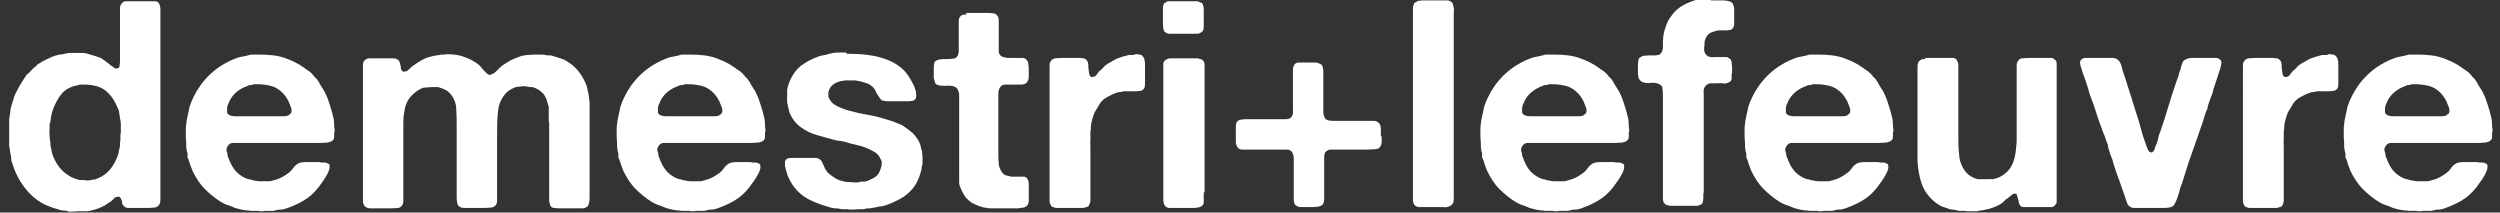
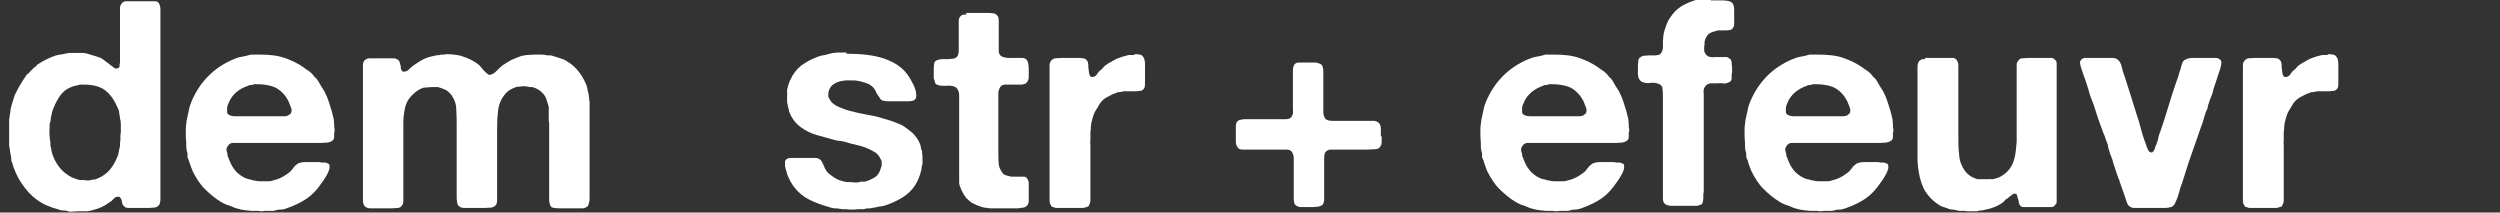
<svg xmlns="http://www.w3.org/2000/svg" id="Calque_1" viewBox="0 0 600 51">
  <rect x="0" y="0" width="600" height="51" fill="#333333" stroke="none" />
  <defs>
    <style>      .st0 {        fill: #fff;      }    </style>
  </defs>
  <path class="st0" d="M38.5,45.9v1.9c0,.6-.1,1.1-.4,1.5-.2.2-.5.4-.9.5-.4,0-.8.1-1.3.1h-3.8c-.5,0-.9,0-1.3,0-.4,0-.7-.1-.9-.3-.3-.2-.5-.5-.6-.9,0-.4-.1-.7-.3-1.1,0,0-.2-.2-.2-.2,0,0-.2-.2-.2-.2-.5,0-.9.1-1.1.3-.2.2-.5.5-.7.7-.3.2-.6.4-.9.6-.3.2-.6.4-.9.6-.2,0-.4.2-.6.3-.2,0-.4.2-.7.3-.7.2-1.4.4-2.1.6-.2,0-.4.1-.6.1s-.4,0-.6,0c-.2,0-.4,0-.6,0-.2,0-.4,0-.6,0h-.6c-.3,0-.7.1-1.3.1-.6,0-1,0-1.2-.2-.3,0-.6-.1-.9-.1-.3,0-.5,0-.8-.1-.6-.2-1.1-.4-1.6-.5-.5-.2-1.1-.4-1.6-.6-1.6-.7-3.1-1.8-4.4-3.2-1.3-1.5-2.3-3-3-4.6-.2-.5-.4-1-.6-1.5-.1-.5-.3-1-.5-1.5,0-.2,0-.4,0-.5s0-.4-.1-.6c0-.4-.2-.8-.2-1.2,0-.4-.2-.9-.2-1.4,0-.1,0-.3,0-.5,0-.2,0-.3,0-.5v-.7c0-.2,0-.4,0-.7,0-.2,0-.5,0-.8s0-.5,0-.7c0-.2,0-.5,0-.7v-.7c0-.2,0-.5,0-.7,0-.2,0-.4.1-.7,0-.5.2-1,.2-1.5,0-.5.2-.9.3-1.4.2-.6.3-1.1.5-1.6.1-.5.3-1,.6-1.5.7-1.4,1.5-2.7,2.4-4,0-.1.2-.3.4-.4.2-.1.3-.2.4-.4.2-.2.4-.4.6-.6s.4-.4.6-.6c.2,0,.3-.2.5-.4.1-.2.3-.3.5-.4,1.2-.8,2.5-1.4,4.1-2,.3,0,.7-.2,1-.2.3,0,.7-.1,1.1-.2.3,0,.7-.2,1.3-.2.5,0,1,0,1.5,0s1,0,1.5,0c.5,0,.9.1,1.2.2.7.2,1.4.4,2,.6.7.2,1.3.4,1.8.8.3.2.6.5.9.7.3.2.6.4.9.7.2.1.5.3.8.6.3.2.7.2,1,0,.2,0,.3-.3.3-.5s0-.5.1-.7v-.7c0-.1,0-.3,0-.5V4.1c0-.5,0-1.1,0-1.7,0-.6,0-1.1.3-1.4.2-.4.5-.6,1-.7,0,0,.2,0,.3,0,0,0,.2,0,.3,0h5c.6,0,1.1,0,1.5,0,.5,0,.8.2,1,.6.2.4.3.8.3,1.4v43.7ZM29,32.3c0-.2,0-.4,0-.6,0-.2,0-.4,0-.6,0-.5,0-.9,0-1.4,0-.5-.1-.9-.2-1.3,0-.5-.2-1-.2-1.4,0-.4-.2-.8-.4-1.2-.7-1.7-1.6-3-2.8-4-1.2-1-3-1.5-5.3-1.5s-.7,0-1.1.1c-.4,0-.7.2-1,.2-.3,0-.6.2-.9.3-1.3.5-2.2,1.3-2.9,2.4-.7,1.1-1.3,2.3-1.7,3.6-.1.5-.2.9-.3,1.4,0,.5-.1,1-.3,1.5v1c0,.4-.1,1,0,1.7,0,.7.1,1.2.2,1.6,0,.1,0,.3,0,.4,0,.1,0,.2,0,.3,0,.4.2.7.2,1,0,.3.2.7.2,1,.8,2.4,2.1,4.2,4.1,5.4.6.4,1.4.7,2.5,1,.2,0,.5,0,.8,0,.1,0,.4,0,.7.1.3,0,.5,0,.7,0,.4,0,.7-.2,1.1-.2.4,0,.7-.1,1.1-.3,1.2-.5,2.1-1.2,2.8-2,.7-.8,1.3-1.8,1.8-3,.2-.4.3-.8.4-1.3,0-.4.2-.9.3-1.4,0-.2,0-.5,0-.7,0-.2,0-.4.1-.7,0-.1,0-.3,0-.5v-1.3Z" />
  <path class="st0" d="M80.2,31.6c0,.4,0,.8,0,1.3,0,.5-.3.8-.5.9-.2.2-.6.3-1,.4-.4,0-.9.1-1.5.1-.5,0-1.1,0-1.6,0-.5,0-1,0-1.4,0h-18c-.3,0-.6,0-.8.1-.4.2-.6.4-.7.6,0,0-.2.3-.3.5,0,.3-.1.5,0,.7,0,.3.2.5.2.8,0,.3,0,.5.2.8.4,1.1.8,2,1.4,2.8.5.7,1.3,1.4,2.2,1.9.4.2.8.4,1.2.5.4,0,.8.2,1.2.3.4,0,.9.2,1.5.2.7,0,1.2,0,1.7,0h.6c.5,0,.9-.2,1.3-.3.4-.1.8-.2,1.2-.4.5-.2,1-.5,1.6-.9.6-.4,1-.7,1.3-1.1.2-.3.5-.6.7-.9.3-.3.6-.5.9-.7.5-.2,1.1-.3,1.8-.3.7,0,1.4,0,2,0s.6,0,.9,0c.3,0,.6,0,.8.1h.7c.5,0,.8.2,1,.3.2,0,.3.3.3.6,0,.3,0,.6-.1.8-.2.7-.5,1.2-.8,1.7-.3.5-.6,1-1,1.5-1,1.5-2.2,2.8-3.5,3.7-1.3.9-2.9,1.7-4.9,2.4-.5.2-1,.3-1.5.3-.5,0-1,.1-1.6.3-.2,0-.4,0-.6,0s-.4,0-.6,0h-.8c-.2,0-.5.1-.8.1-.3,0-.6,0-.8-.1-.4,0-.7,0-1,0-.3,0-.6,0-.9,0-.2,0-.5-.1-.8-.1s-.5,0-.8-.1c-.5,0-1-.2-1.5-.3-.5-.1-1-.3-1.4-.5-.5-.2-1-.4-1.4-.5-.4-.2-.9-.4-1.2-.6-1.5-.9-2.8-2-4-3.2-1.2-1.2-2.1-2.7-2.9-4.3-.2-.5-.4-1-.6-1.6s-.3-1.1-.6-1.6c0-.2,0-.4,0-.5s0-.3,0-.5c-.2-.6-.3-1.2-.3-1.8,0-.7,0-1.3-.1-2,0-.2,0-.5,0-.8,0-.3,0-.5,0-.8v-.8l.2-1.7c.2-.8.3-1.6.5-2.3.1-.7.3-1.4.6-2.1,2-4.8,5.4-8.3,10.2-10.3.7-.3,1.3-.5,2-.6.7-.1,1.4-.3,2.1-.5.4,0,.7,0,1,0s.7,0,1,0c2.4,0,4.4.2,6.1.8,1.7.6,3.2,1.3,4.6,2.3.4.3.8.6,1.3.9.4.3.8.7,1.1,1.1.1.2.3.4.6.6.4.5.7,1,1,1.6.3.5.7,1.1,1,1.6.2.4.4.9.6,1.3.2.4.3.9.5,1.4.2.6.4,1.2.6,1.9s.3,1.3.5,2c0,.4.1.8.1,1.2,0,.4,0,.9.1,1.2v.8ZM69.7,27.4c.3-.5.4-1,.1-1.7-.3-.7-.5-1.2-.6-1.5-.7-1.3-1.5-2.2-2.6-2.9-1.1-.7-2.6-1-4.5-1.1-.1,0-.3.1-.5,0-.2,0-.3,0-.5,0-.2,0-.5.2-.8.2-.3,0-.5,0-.8.2-2.1.7-3.6,1.9-4.5,3.8,0,.2-.2.4-.3.7-.1.3-.2.6-.2.9,0,.3,0,.6,0,.9,0,.3.2.5.5.7.4.2.9.3,1.5.3h9.6c.7,0,1.3,0,2.1,0,.7,0,1.2-.2,1.4-.6Z" />
  <path class="st0" d="M106.7,13c1.7,0,3.2.1,4.5.6,1.3.4,2.4,1,3.4,1.7.4.3.7.6,1,1,.3.4.6.7,1,1.1,0,0,.2.2.5.4.2.2.4.2.7.1.5-.1,1-.5,1.5-1,.5-.5.9-.9,1.3-1.2.7-.5,1.4-.9,2.1-1.3.7-.3,1.6-.7,2.5-1,.4,0,.8-.2,1.4-.2.5,0,1.1-.1,1.7-.1.6,0,1.1,0,1.7,0,.5,0,1,.1,1.4.2.2,0,.4,0,.6,0s.4,0,.6.1c.7.2,1.3.4,1.9.6.6.2,1.2.4,1.7.8,2,1.2,3.4,3,4.4,5.3.2.4.3.9.4,1.3,0,.4.2.9.3,1.3,0,.3,0,.6.1.9,0,.3,0,.6.1.8v.7c0,.3,0,.6,0,1,0,.4,0,.7,0,1v17.7c0,.4,0,.8,0,1.3,0,.5,0,1,0,1.4,0,.4,0,.9-.2,1.3,0,.4-.2.7-.4.8-.3.2-.6.4-1.1.4-.4,0-.9,0-1.4,0h-3.7c-.7,0-1.2,0-1.7-.1-.5,0-.9-.3-1-.8-.1-.3-.2-.7-.2-1.1v-17.4c0-.2,0-.5,0-.8,0-.3,0-.5-.1-.8v-1.4c0-.3,0-.6,0-.8,0-.2,0-.4,0-.6s0-.4,0-.6c-.2-.7-.4-1.3-.6-1.9-.2-.5-.5-1-.9-1.4-.7-.7-1.4-1.1-2.4-1.4-.2,0-.3,0-.5,0-.1,0-.3,0-.5-.1-.2,0-.4,0-.7-.1-.3,0-.5,0-.7,0-.3,0-.6.1-.8.1s-.6,0-.8.1c-1.4.5-2.3,1.2-2.9,2.1-.8,1.1-1.3,2.4-1.4,4-.2,1.6-.2,3.4-.2,5.3v15.8c0,.5-.1.8-.3,1.1-.2.3-.6.5-1,.6-.4,0-.9.1-1.5.1h-3.8c-.4,0-.8,0-1.2,0-.4,0-.7,0-1-.2-.5-.2-.7-.6-.8-1.1s-.1-1.1-.1-1.7v-16.9c0-1.3,0-2.6-.1-3.8,0-1.2-.4-2.2-.9-3-.4-.7-.9-1.1-1.4-1.5-.6-.3-1.3-.6-2.1-.8-.2,0-.4,0-.6,0-.2,0-.4,0-.6,0-.5,0-1,0-1.5.1,0,0-.2,0-.3,0,0,0-.2,0-.3,0-.7.2-1.5.6-2.2,1.2-.7.6-1.3,1.2-1.7,1.9-.4.7-.7,1.5-.8,2.4-.2.9-.3,1.9-.3,3,0,1.1,0,2.2,0,3.5v15c0,.4,0,.8-.2,1.1-.2.4-.5.7-1,.8-.5,0-1.1.1-1.7.1h-3.6c-.5,0-.9,0-1.4,0-.4,0-.8-.1-1.1-.3-.4-.2-.6-.7-.7-1.3,0-.6,0-1.3,0-2v-29.4c0-.5,0-1,0-1.4,0-.4.1-.7.3-1,.2-.3.6-.5,1.1-.6h.4c.2,0,.5,0,.7,0h3.6c.4,0,.7,0,1.1,0,.3,0,.7,0,.9.2.4.1.6.4.7.7.1.3.2.7.3,1.1,0,.1,0,.3,0,.4,0,.1,0,.2.1.3,0,.1.1.2.2.3,0,0,.2.2.2.2.6,0,1-.1,1.4-.5.4-.4.7-.7,1-.9.7-.5,1.3-.9,2-1.3.7-.4,1.4-.7,2.2-.9.4-.1.8-.2,1.3-.3.4,0,.9-.1,1.3-.2.1,0,.3,0,.6,0,.3,0,.5,0,.6,0Z" />
-   <path class="st0" d="M183.6,31.6c0,.4,0,.8,0,1.3,0,.5-.3.8-.5.9-.2.2-.6.3-1,.4-.4,0-.9.1-1.5.1-.5,0-1.1,0-1.6,0-.5,0-1,0-1.4,0h-18c-.3,0-.6,0-.8.1-.4.2-.6.4-.7.6,0,0-.2.3-.3.5,0,.3-.1.5,0,.7,0,.3.2.5.2.8,0,.3,0,.5.2.8.4,1.1.8,2,1.4,2.8.5.7,1.3,1.4,2.2,1.9.4.2.8.4,1.2.5.4,0,.8.2,1.2.3.4,0,.9.2,1.5.2.7,0,1.2,0,1.7,0h.6c.5,0,.9-.2,1.3-.3.4-.1.8-.2,1.2-.4.5-.2,1-.5,1.6-.9.6-.4,1-.7,1.3-1.1.2-.3.5-.6.7-.9.3-.3.6-.5.9-.7.5-.2,1.1-.3,1.8-.3.7,0,1.4,0,2,0s.6,0,.9,0c.3,0,.6,0,.8.1h.7c.5,0,.8.2,1,.3.2,0,.3.3.3.6,0,.3,0,.6-.1.8-.2.7-.5,1.2-.8,1.7-.3.5-.6,1-1,1.5-1,1.5-2.2,2.8-3.5,3.7-1.3.9-2.9,1.7-4.9,2.4-.5.2-1,.3-1.5.3-.5,0-1,.1-1.6.3-.2,0-.4,0-.6,0s-.4,0-.6,0h-.8c-.2,0-.5.1-.8.1-.3,0-.6,0-.8-.1-.4,0-.7,0-1,0-.3,0-.6,0-.9,0-.2,0-.5-.1-.8-.1s-.5,0-.8-.1c-.5,0-1-.2-1.5-.3-.5-.1-1-.3-1.4-.5-.5-.2-1-.4-1.4-.5-.4-.2-.9-.4-1.2-.6-1.5-.9-2.8-2-4-3.2-1.2-1.2-2.1-2.7-2.9-4.3-.2-.5-.4-1-.6-1.6s-.3-1.1-.6-1.6c0-.2,0-.4,0-.5s0-.3,0-.5c-.2-.6-.3-1.2-.3-1.8,0-.7,0-1.3-.1-2,0-.2,0-.5,0-.8,0-.3,0-.5,0-.8v-.8l.2-1.7c.2-.8.3-1.6.5-2.3.1-.7.3-1.4.6-2.1,2-4.8,5.4-8.3,10.2-10.3.7-.3,1.3-.5,2-.6.7-.1,1.4-.3,2.1-.5.4,0,.7,0,1,0s.7,0,1,0c2.4,0,4.4.2,6.1.8,1.7.6,3.2,1.3,4.6,2.3.4.3.8.6,1.3.9.4.3.8.7,1.1,1.1.1.2.3.4.6.6.4.5.7,1,1,1.6.3.5.7,1.1,1,1.6.2.4.4.9.6,1.3.2.4.3.9.5,1.4.2.6.4,1.2.6,1.9s.3,1.3.5,2c0,.4.1.8.1,1.2,0,.4,0,.9.1,1.2v.8ZM173.1,27.4c.3-.5.4-1,.1-1.7-.3-.7-.5-1.2-.6-1.5-.7-1.3-1.5-2.2-2.6-2.9-1.1-.7-2.6-1-4.5-1.1-.1,0-.3.1-.5,0-.2,0-.3,0-.5,0-.2,0-.5.2-.8.2-.3,0-.5,0-.8.2-2.1.7-3.6,1.9-4.5,3.8,0,.2-.2.4-.3.7-.1.3-.2.6-.2.9,0,.3,0,.6,0,.9,0,.3.2.5.5.7.4.2.9.3,1.5.3h9.6c.7,0,1.3,0,2.1,0,.7,0,1.2-.2,1.4-.6Z" />
  <path class="st0" d="M203.2,12.9c3.5,0,6.5.3,9.1,1.2,2.6.9,4.6,2.3,5.9,4.4.3.5.6,1,.9,1.6.3.5.5,1.1.7,1.8,0,.3.1.6.1.9s0,.6-.1.8c-.2.3-.4.5-.8.6-.2,0-.5.1-.8.1h-4.1c-.3,0-.7,0-1,0-.3,0-.6,0-.9-.1-.5,0-.8-.3-1-.6-.2-.3-.4-.6-.6-.9-.2-.3-.4-.6-.5-1-.2-.3-.4-.6-.7-.9-.5-.4-.9-.7-1.4-.8-.4-.2-1-.3-1.6-.5-.3,0-.8-.2-1.4-.2-.6,0-1.1,0-1.4,0h-.5c-.2,0-.5,0-.7.1-.2,0-.4,0-.7.1-.8.2-1.4.5-1.9.9-.5.4-.8,1-1,1.8,0,.3,0,.6,0,.9,0,.3.2.5.3.7.3.6.7,1,1.2,1.3.4.3,1,.6,1.6.8.9.4,1.9.7,2.9.9,1,.3,2.1.5,3.2.7,1.1.2,2.2.4,3.2.7,1,.3,2,.6,3,.9.4.2.8.3,1.2.5.4.1.8.3,1.2.5.9.6,1.7,1.2,2.4,1.8.7.7,1.3,1.5,1.7,2.4.1.3.3.7.3,1,0,.3.2.7.3,1,0,.3,0,.7.1,1.3,0,.6,0,1,0,1.4v.3c0,.3-.2.5-.2.8,0,.3,0,.5-.1.7-.3,1.4-.8,2.6-1.5,3.7-.7,1.1-1.7,2-2.7,2.7-1.1.7-2.3,1.3-3.6,1.8-.5.2-1.1.4-1.6.5-.6,0-1.2.2-1.7.3-.4,0-.9.2-1.3.2-.4,0-.9,0-1.3.2h-1.3c-.3,0-.8.1-1.4.1s-1.2,0-1.4-.1c-.1,0-.3,0-.5,0-.2,0-.3,0-.5,0-.6,0-1.1-.2-1.7-.2-.6,0-1.1-.1-1.6-.3-1.8-.5-3.4-1.1-4.8-1.8-1.4-.7-2.6-1.7-3.6-3-.7-.9-1.2-1.9-1.7-3.1,0-.3-.2-.7-.3-1.1,0-.2-.2-.6-.2-1,0-.4,0-.8,0-1,.1-.3.4-.6.7-.7.2,0,.5-.1.8-.1h5.4c.4,0,.7,0,1,.1.5.2.8.5,1,.9.2.4.4.9.6,1.3,0,.2.3.5.5.9.3.4.5.6.7.7.6.5,1.1.8,1.6,1.1.5.3,1.2.5,2,.7.2,0,.5.1.7.1.2,0,.5,0,.7,0,.4,0,.8.1,1.2.1.4,0,.8,0,1.2-.2.2,0,.5,0,.7,0s.4,0,.7-.1c.7-.2,1.2-.5,1.8-.8.5-.3,1-.7,1.3-1.3.2-.4.4-1,.6-1.7,0-.3,0-.6,0-.9,0-.3-.2-.5-.3-.7-.3-.7-.7-1.1-1.2-1.5-.5-.3-1.1-.6-1.7-.9-.9-.4-1.8-.7-2.8-.9-1-.2-2-.5-2.9-.8-.4,0-.8-.2-1.2-.2-.4,0-.8-.1-1.2-.2-1.5-.4-2.9-.8-4.3-1.2-1.4-.4-2.6-1-3.7-1.8-1.3-.9-2.3-2.2-2.9-3.8,0-.3-.2-.8-.3-1.3,0-.3-.2-.7-.2-1.2,0-.5,0-.9,0-1.3,0-.2.1-.4,0-.6,0-.2,0-.4,0-.6,0-.5.2-1,.3-1.4.1-.4.3-.9.5-1.3.6-1.3,1.4-2.4,2.5-3.3,1.1-.8,2.3-1.5,3.6-2,.5-.2,1-.4,1.6-.5.6-.1,1.1-.2,1.7-.4.3,0,.6-.2.8-.2.3,0,.6,0,.8-.1.4,0,.8,0,1.2,0s.8,0,1.2,0Z" />
  <path class="st0" d="M231.8,3.1h4.7c.7,0,1.3,0,1.9.1.5,0,.9.4,1.2.9,0,.2.1.5.1.8v4.1c0,.2,0,.5,0,.8,0,.3,0,.6,0,.8v.8c0,.4,0,.7,0,1,0,.3.2.6.3.8.3.4.9.6,1.8.7.9,0,1.7,0,2.5,0h.8c.3,0,.5,0,.8.1.5.2.8.7.9,1.3s.1,1.3.1,2,0,.7,0,1c0,.3,0,.6-.1.8-.2.7-.7,1.1-1.5,1.2-.7,0-1.6,0-2.5,0s-.4,0-.6,0c-.2,0-.4,0-.5,0-.2,0-.3,0-.5,0-.1,0-.3,0-.4.1-.4,0-.6.3-.8.6-.2.3-.3.7-.4,1.1,0,.2,0,.5,0,.8,0,.3,0,.5,0,.8v12.5c0,1.2,0,2.2.1,3,0,.9.4,1.6.9,2.3.2.3.5.5.9.6.4.1.8.2,1.2.3.1,0,.3,0,.5,0,.2,0,.3,0,.4,0h.8c.5,0,1,0,1.3,0,.4,0,.7.2.9.6.2.3.3.6.3,1.1v1.4c0,1,0,1.9,0,2.7,0,.8-.4,1.4-1.2,1.6-.2,0-.4.1-.6.1-.2,0-.4,0-.6.1h-.7c0,0-.2,0-.4,0-.2,0-.3,0-.5,0-.2,0-.5,0-.7,0-.3,0-.5,0-.7,0s-.5,0-.7,0c-.2,0-.4,0-.6,0h-.8c-.2,0-.5,0-.8,0s-.5,0-.8,0c-.3,0-.6,0-.9-.1s-.6,0-.8-.1c-.5-.1-1-.3-1.5-.5-.5-.2-.9-.4-1.3-.6-.1,0-.3-.2-.4-.3-.1-.1-.3-.2-.5-.4,0,0-.2-.2-.3-.3s-.3-.2-.3-.3c-.7-.9-1.1-1.9-1.5-2.9,0-.2-.1-.4-.1-.5,0-.2,0-.4,0-.6,0,0,0-.2,0-.3s0-.3,0-.3v-.7c0-.2,0-.4,0-.6,0-.2,0-.5,0-.7v-16.8c0-.3,0-.7,0-1,0-.3,0-.6-.1-.9-.2-.7-.5-1.1-1-1.3-.5-.2-1.2-.3-2-.2-.8,0-1.5,0-2-.2-.4-.1-.6-.3-.7-.6,0-.3-.2-.6-.3-1v-1.5c0-.8,0-1.5.1-2,0-.5.5-.9,1.2-1,.2,0,.4-.1.6-.1.2,0,.4,0,.6,0,.7,0,1.4,0,2-.1.6,0,1-.3,1.3-.8.1-.3.2-.7.2-1.1,0-.4,0-.8,0-1.3v-5.5c0-.4,0-.8.1-1,.2-.5.6-.8,1-.9,0,0,.2,0,.4,0,.2,0,.3,0,.4,0Z" />
  <path class="st0" d="M272.1,13c.5,0,1,0,1.4.1.4,0,.7.3.9.6.3.4.4,1,.4,1.9v2.4c0,.5,0,1.1,0,1.7,0,.7,0,1.2-.2,1.5-.2.3-.5.5-.8.6-.3,0-.7.1-1.2.1s-.9,0-1.4,0c-.5,0-.9,0-1.4,0-.3,0-.7.2-1,.2-.3,0-.6,0-.9.2-.7.2-1.5.6-2.2,1-.7.4-1.3.9-1.7,1.5-.2.4-.5.8-.7,1.2-.3.4-.5.8-.7,1.2-.1.4-.3.8-.4,1.2-.1.4-.2.8-.3,1.2,0,.3-.1.7-.1,1s0,.7-.1,1c0,.2,0,.4,0,.5,0,.2,0,.3,0,.5v1.1c0,.3-.1.7,0,1.1,0,.4,0,.8,0,1.2v10.4c0,.6,0,1.2,0,1.7,0,.5-.2.9-.4,1.3,0,.1-.2.2-.5.3-.2,0-.4.1-.7.2h-.3c-.2,0-.5,0-.8,0h-3.8c-.3,0-.6,0-.9,0h-.9c-.2,0-.5-.2-.7-.2-.2,0-.4-.2-.5-.5-.2-.2-.3-.6-.3-1,0-.4,0-.9,0-1.4V15.8c0-.4,0-.8.3-1.1.2-.4.6-.6,1-.7.5,0,1-.1,1.7-.1h3.6c.6,0,1,0,1.5.1.4,0,.7.3,1,.7.1.2.2.6.2,1,0,.4,0,.8.1,1.2,0,.4.1.8.2,1.1.1.3.3.5.7.5,0,0,.2-.1.3-.1s.2,0,.3-.1c.3-.2.5-.5.7-.8.2-.3.5-.6.8-.8.2-.1.3-.3.5-.5.1-.2.3-.3.5-.5.4-.3.8-.6,1.3-.8.4-.3.9-.5,1.4-.8.5-.2.9-.3,1.4-.5.5-.1,1-.3,1.5-.4.1,0,.4,0,.8,0,.4,0,.6,0,.7-.1Z" />
-   <path class="st0" d="M288.4.6c.3.4.5.9.5,1.7v4.1c0,.7-.2,1.1-.5,1.3-.3.2-.6.4-1.1.4-.4,0-.9,0-1.4,0h-3.9c-.5,0-1,0-1.4,0-.4,0-.7-.2-1-.4-.2-.1-.3-.4-.4-.8,0-.4-.1-.8-.1-1.3,0-.5,0-1,0-1.5,0-.5,0-1,0-1.3s0-.7,0-1c0-.3.1-.6.2-.8,0-.2.2-.3.4-.4.2,0,.3-.2.5-.3,0,0,.2,0,.3,0,.1,0,.3,0,.3,0h5.1c.5,0,.9,0,1.3,0,.4,0,.7.2,1,.4ZM288.9,46.1c0,.9,0,1.7,0,2.4,0,.7-.5,1.1-1.3,1.3-.3,0-.6.1-.9.1-.3,0-.7,0-1,0h-3.9c-.4,0-.8,0-1.2,0-.4,0-.7-.2-.9-.4-.3-.3-.4-.7-.5-1.2,0-.5,0-1,0-1.6V15.7c0-.5,0-.8.3-1.1.3-.3.7-.5,1.2-.6,0,0,.2,0,.4,0,.2,0,.3,0,.4,0h3.5c.3,0,.6,0,.9,0s.6,0,.9,0h.6c.3,0,.5.2.8.2.2,0,.4.2.6.4.2.2.3.6.3,1,0,.4,0,.9,0,1.3v29.3Z" />
  <path class="st0" d="M331.6,32.5c0,.4,0,.9,0,1.3,0,.5,0,.8-.2,1.1-.2.6-.7.9-1.3.9-.6,0-1.3.1-2.1.1h-6.9c-.7,0-1.2,0-1.8,0-.5,0-.9.3-1.2.6-.2.3-.3.8-.3,1.4v9.8c0,.6-.1,1-.3,1.3-.1.2-.3.3-.5.4-.2,0-.4.2-.7.2-.4,0-.7.1-1.1.1-.4,0-.7,0-1.1,0-.7,0-1.3,0-1.9,0-.6,0-1.1-.3-1.4-.6-.2-.3-.3-.8-.3-1.4v-8.1c0-.6,0-1.2,0-1.7s-.2-1-.4-1.4c-.3-.4-.7-.6-1.3-.6h-8.9c-.6,0-1.1,0-1.7,0-.6,0-1-.2-1.2-.6-.2-.3-.4-.7-.4-1.2,0-.5,0-1,0-1.5,0-.8,0-1.6,0-2.3,0-.8.3-1.3.9-1.5.4-.1.8-.2,1.4-.2h7.6c.8,0,1.5,0,2.2,0,.7,0,1.2-.3,1.4-.8.2-.4.3-.8.2-1.4,0-.6,0-1.1,0-1.6v-6c0-.5,0-1,0-1.6,0-.6,0-1,.2-1.4.1-.4.5-.7,1-.8.1,0,.3,0,.6,0,.4,0,.9,0,1.4,0,.5,0,1.1,0,1.6,0,.5,0,1,0,1.4.2.4.1.7.3.8.5.2.4.3.9.3,1.4v8.1c0,.7,0,1.2,0,1.8,0,.5.2,1,.4,1.4.3.4.9.6,1.7.6h8.3c.5,0,1,0,1.6,0s.9.2,1.2.4c.4.3.6.8.6,1.5v2Z" />
-   <path class="st0" d="M341,.1h5.1c.5,0,.9,0,1.3,0,.4,0,.7.2,1,.4.3.3.4.8.5,1.3s0,1.1,0,1.6v42c0,.6,0,1.2,0,1.9,0,.7,0,1.3-.3,1.6-.2.4-.7.6-1.3.8-.3,0-.6.1-.9,0-.3,0-.7,0-1,0h-3.4c-.5,0-1,0-1.4,0-.4,0-.8-.2-1-.4-.3-.2-.4-.6-.5-1.1,0-.5,0-1,0-1.5V4.9c0-.6,0-1.3,0-2.2,0-.8,0-1.4.3-1.8,0-.2.2-.3.4-.4.2,0,.3-.2.5-.3,0,0,.2,0,.3,0,.1,0,.3,0,.3,0Z" />
  <path class="st0" d="M390.9,31.6c0,.4,0,.8,0,1.3,0,.5-.3.8-.5.9-.2.2-.6.3-1,.4-.4,0-.9.1-1.5.1-.5,0-1.1,0-1.6,0-.5,0-1,0-1.4,0h-18c-.3,0-.6,0-.8.1-.4.2-.6.4-.7.6,0,0-.2.3-.3.5,0,.3-.1.5,0,.7,0,.3.2.5.2.8,0,.3,0,.5.2.8.4,1.1.8,2,1.4,2.8.5.7,1.3,1.4,2.2,1.9.4.2.8.4,1.2.5.4,0,.8.2,1.2.3.4,0,.9.2,1.5.2.7,0,1.2,0,1.7,0h.6c.5,0,.9-.2,1.3-.3.4-.1.8-.2,1.2-.4.5-.2,1-.5,1.6-.9.6-.4,1-.7,1.3-1.1.2-.3.5-.6.7-.9.3-.3.6-.5.9-.7.5-.2,1.1-.3,1.8-.3.7,0,1.4,0,2,0s.6,0,.9,0c.3,0,.6,0,.8.1h.7c.5,0,.8.2,1,.3.2,0,.3.3.3.6,0,.3,0,.6-.1.8-.2.7-.5,1.2-.8,1.7-.3.5-.6,1-1,1.5-1,1.5-2.2,2.8-3.5,3.7-1.3.9-2.9,1.7-4.9,2.4-.5.2-1,.3-1.5.3-.5,0-1,.1-1.6.3-.2,0-.4,0-.6,0s-.4,0-.6,0h-.8c-.2,0-.5.1-.8.1-.3,0-.6,0-.8-.1-.4,0-.7,0-1,0-.3,0-.6,0-.9,0-.2,0-.5-.1-.8-.1s-.5,0-.8-.1c-.5,0-1-.2-1.5-.3-.5-.1-1-.3-1.4-.5-.5-.2-1-.4-1.4-.5-.4-.2-.9-.4-1.2-.6-1.5-.9-2.8-2-4-3.2-1.2-1.2-2.1-2.7-2.9-4.3-.2-.5-.4-1-.6-1.6-.1-.5-.3-1.1-.6-1.6,0-.2,0-.4,0-.5s0-.3,0-.5c-.2-.6-.3-1.2-.3-1.8,0-.7,0-1.3-.1-2,0-.2,0-.5,0-.8,0-.3,0-.5,0-.8v-.8l.2-1.7c.2-.8.3-1.6.5-2.3.1-.7.3-1.4.6-2.1,2-4.8,5.4-8.3,10.2-10.3.7-.3,1.3-.5,2-.6.7-.1,1.4-.3,2.1-.5.4,0,.7,0,1,0s.7,0,1,0c2.4,0,4.4.2,6.1.8,1.7.6,3.2,1.3,4.6,2.3.4.3.8.6,1.3.9.4.3.8.7,1.1,1.1.1.2.3.4.6.6.4.5.7,1,1,1.6.3.5.7,1.1,1,1.6.2.4.4.9.6,1.3.2.4.3.9.5,1.4.2.6.4,1.2.6,1.9s.3,1.3.5,2c0,.4.1.8.1,1.2,0,.4,0,.9.1,1.2v.8ZM380.5,27.4c.3-.5.4-1,.1-1.7-.3-.7-.5-1.2-.6-1.5-.7-1.3-1.5-2.2-2.6-2.9-1.1-.7-2.6-1-4.5-1.1-.1,0-.3.1-.5,0-.2,0-.3,0-.5,0-.2,0-.5.2-.8.2-.3,0-.5,0-.8.2-2,.7-3.6,1.9-4.5,3.8,0,.2-.2.4-.3.7-.1.3-.2.6-.2.9,0,.3,0,.6,0,.9,0,.3.2.5.5.7.4.2.9.3,1.5.3h9.6c.7,0,1.3,0,2.1,0,.7,0,1.2-.2,1.4-.6Z" />
  <path class="st0" d="M410.6.1h1.4c.5,0,1.1,0,1.6,0,.5,0,1,.1,1.4.2.4.1.7.3.8.5.3.4.4.9.4,1.6v1.9c0,.5,0,.9,0,1.4,0,.5-.1.8-.3,1-.2.3-.4.5-.7.5-.3,0-.6.1-.9.1s-.7,0-1,0c-.3,0-.7,0-1,0-.8.2-1.5.4-2,.7-.5.3-.8.8-1.1,1.6,0,.1-.1.3-.1.4,0,.1,0,.2,0,.4,0,.2,0,.5-.1.8,0,.4,0,.7,0,.9,0,.3.2.6.3.8.1.2.3.4.6.6.5.2,1,.3,1.7.2.7,0,1.3,0,1.8,0,.2,0,.4,0,.6,0,.2,0,.3,0,.5,0,.4.2.7.4.9.6,0,.1.2.4.2.7,0,.3,0,.6.1,1,0,.3,0,.7,0,1,0,.3,0,.6-.1.8,0,.2,0,.4,0,.5,0,.2,0,.3,0,.5,0,.6-.4.9-.8,1-.4.2-.8.3-1.3.2s-1,0-1.5,0h-.5c-.2,0-.3,0-.5,0h-.6c-.8.2-1.3.7-1.5,1.5,0,.3-.1.6,0,1,0,.4,0,.7,0,1.1v21.2c0,.3,0,.6,0,.9,0,.3,0,.6-.1.8v.8c0,.7-.1,1.3-.3,1.6,0,.1-.3.2-.5.3-.2,0-.5.2-.7.2h-.3c-.2,0-.5,0-.8,0-.3,0-.5,0-.8,0h-3.1c-.3,0-.7,0-1,0-.3,0-.6,0-.9-.1-.6-.1-.9-.4-1.1-.7-.1-.2-.2-.5-.2-.9,0-.4,0-.7,0-1.1v-23.2c0-.8,0-1.5-.1-2.1,0-.6-.4-1-1-1.2-.5-.2-1.1-.3-1.9-.2-.7.1-1.4,0-1.9-.2-.5-.2-.8-.6-1-1.2,0-.2-.1-.5-.1-.8,0-.3,0-.7,0-1,0-.8,0-1.5.1-2.1,0-.6.5-1,1.2-1.2.4,0,.8-.1,1.2-.1h1.2c.4,0,.8,0,1.1-.1.3,0,.6-.2.8-.5.3-.5.5-1.1.4-1.8,0-.7,0-1.4.1-2.1,0-.2,0-.4.1-.6,0-.2,0-.4.1-.6.2-.7.4-1.2.6-1.8.2-.5.4-1,.8-1.5.7-1.1,1.5-2,2.6-2.7,1.1-.7,2.3-1.2,3.6-1.6.4-.1.8-.2,1.2-.2s.8,0,1.3-.2c.1,0,.3,0,.6,0,.3,0,.5,0,.6,0Z" />
  <path class="st0" d="M454.3,31.6c0,.4,0,.8,0,1.3,0,.5-.3.8-.5.9-.2.2-.6.3-1,.4-.4,0-.9.1-1.5.1-.5,0-1.1,0-1.6,0-.5,0-1,0-1.4,0h-18c-.3,0-.6,0-.8.1-.4.2-.6.4-.7.6,0,0-.2.3-.3.5,0,.3-.1.5,0,.7,0,.3.2.5.2.8,0,.3,0,.5.2.8.4,1.1.8,2,1.4,2.8.5.7,1.3,1.4,2.2,1.9.4.2.8.4,1.2.5.4,0,.8.2,1.2.3.4,0,.9.2,1.5.2.7,0,1.2,0,1.7,0h.6c.5,0,.9-.2,1.3-.3.4-.1.8-.2,1.2-.4.5-.2,1-.5,1.6-.9.6-.4,1-.7,1.3-1.1.2-.3.5-.6.7-.9.3-.3.6-.5.9-.7.5-.2,1.1-.3,1.8-.3.7,0,1.4,0,2,0s.6,0,.9,0c.3,0,.6,0,.8.1h.7c.5,0,.8.2,1,.3.2,0,.3.3.3.6,0,.3,0,.6-.1.8-.2.7-.5,1.2-.8,1.7-.3.5-.6,1-1,1.5-1,1.5-2.2,2.8-3.5,3.7-1.3.9-2.9,1.7-4.9,2.4-.5.2-1,.3-1.5.3-.5,0-1,.1-1.6.3-.2,0-.4,0-.6,0s-.4,0-.6,0h-.8c-.2,0-.5.1-.8.1-.3,0-.6,0-.8-.1-.4,0-.7,0-1,0-.3,0-.6,0-.9,0-.2,0-.5-.1-.8-.1s-.5,0-.8-.1c-.5,0-1-.2-1.5-.3-.5-.1-1-.3-1.4-.5-.5-.2-1-.4-1.4-.5-.4-.2-.9-.4-1.2-.6-1.5-.9-2.8-2-4-3.2-1.2-1.2-2.1-2.7-2.9-4.3-.2-.5-.4-1-.6-1.6-.1-.5-.3-1.1-.6-1.6,0-.2,0-.4,0-.5s0-.3,0-.5c-.2-.6-.3-1.2-.3-1.8,0-.7,0-1.3-.1-2,0-.2,0-.5,0-.8,0-.3,0-.5,0-.8v-.8l.2-1.7c.2-.8.3-1.6.5-2.3.1-.7.3-1.4.6-2.1,2-4.8,5.4-8.3,10.2-10.3.7-.3,1.3-.5,2-.6.7-.1,1.4-.3,2.1-.5.4,0,.7,0,1,0s.7,0,1,0c2.4,0,4.4.2,6.1.8,1.7.6,3.2,1.3,4.6,2.3.4.3.8.6,1.3.9.4.3.8.7,1.1,1.1.1.2.3.4.6.6.4.5.7,1,1,1.6.3.5.7,1.1,1,1.6.2.4.4.9.6,1.3.2.4.3.9.5,1.4.2.6.4,1.2.6,1.9s.3,1.3.5,2c0,.4.1.8.1,1.2,0,.4,0,.9.1,1.2v.8ZM443.8,27.4c.3-.5.4-1,.1-1.7-.3-.7-.5-1.2-.6-1.5-.7-1.3-1.5-2.2-2.6-2.9-1.1-.7-2.6-1-4.5-1.1-.1,0-.3.1-.5,0-.2,0-.3,0-.5,0-.2,0-.5.2-.8.2-.3,0-.5,0-.8.2-2,.7-3.6,1.9-4.5,3.8,0,.2-.2.4-.3.7-.1.3-.2.6-.2.9,0,.3,0,.6,0,.9,0,.3.2.5.5.7.4.2.9.3,1.5.3h9.6c.7,0,1.3,0,2.1,0,.7,0,1.2-.2,1.4-.6Z" />
  <path class="st0" d="M462.1,13.9h5.2c.5,0,1,0,1.4,0,.4,0,.7.2.9.5.2.3.4.7.4,1.2,0,.5,0,1,0,1.5v15.3c0,1.7,0,3.3.2,4.8.1,1.5.6,2.7,1.3,3.7.7,1,1.7,1.7,3.1,2.1.2,0,.4,0,.6,0s.4,0,.6,0c.2,0,.5,0,.8,0s.5,0,.6,0c.2,0,.4-.1.6,0,.2,0,.3,0,.5,0,1-.2,1.7-.5,2.3-.9.8-.5,1.5-1.2,2-2,.5-.8.8-1.7,1-2.7.2-1,.3-2.1.4-3.4,0-1.2,0-2.5,0-3.9v-14.3c0-.4,0-.8.3-1.1.2-.4.6-.7,1-.7.5,0,1-.1,1.7-.1h5c.4,0,.8,0,1,.3.4.2.6.6.6,1,0,.5,0,1,0,1.6v31.3c0,.5,0,.8-.3,1-.2.4-.6.6-1,.6-.5,0-1,0-1.5,0h-3.8c-.5,0-1,0-1.4,0-.4,0-.7-.2-.9-.6,0-.1-.2-.3-.2-.6,0-.3-.1-.6-.2-.8,0-.3-.2-.5-.2-.8,0-.2-.2-.4-.4-.4,0,0-.2-.1-.3,0-.1,0-.3,0-.3.1-.3.2-.6.4-.8.6s-.5.4-.8.6c-.2.1-.4.3-.5.5-.2.2-.4.3-.6.5-1.1.7-2.3,1.2-3.8,1.5-.3,0-.7.2-1,.2-.3,0-.7,0-1,.2-.2,0-.4,0-.6,0-.2,0-.4,0-.6,0-.1,0-.4,0-.9,0-.4,0-.7,0-.9-.1-.2,0-.5,0-.7,0-.2,0-.5,0-.7,0-.6-.1-1.1-.3-1.6-.3-.5,0-1-.2-1.5-.4-.2,0-.4-.2-.6-.2-.2,0-.4-.2-.6-.2-1.6-.9-2.9-2.1-3.9-3.7-.6-1-1-2.2-1.3-3.5-.3-1.4-.5-2.8-.5-4.4,0-1.6,0-3.2,0-4.8s0-3.3,0-4.9v-9.5c0-.6,0-1.3,0-2.1,0-.8,0-1.4.3-1.8.1-.2.4-.4.8-.6.3,0,.5,0,.6,0Z" />
  <path class="st0" d="M500.3,13.9h5.1c.5,0,1,0,1.5,0,.5,0,.9.1,1.2.3.5.3.9.9,1.1,1.8.2.9.4,1.6.7,2.3.5,1.5,1,3.1,1.5,4.7.5,1.6,1,3.2,1.5,4.8.4,1.1.7,2.3,1,3.4.3,1.2.7,2.3,1.1,3.4.1.4.3.9.5,1.3.2.5.5.7,1,.7,0,0,.2-.2.2-.2,0,0,.1,0,.2-.2.1-.2.3-.5.3-.7,0-.2.2-.5.3-.8.2-.5.4-1,.5-1.6.1-.6.3-1.1.5-1.6.7-2,1.3-3.9,1.9-5.9.6-2,1.2-3.9,1.9-5.9.2-.6.4-1.1.6-1.7.1-.6.3-1.1.5-1.6,0-.4.2-.7.3-1.1.1-.4.3-.7.6-.9.1,0,.4-.2.9-.4.3,0,.6-.1.9-.1.3,0,.6,0,.9,0h3.4c.5,0,1,0,1.4,0,.4,0,.8.2,1,.4.3.2.4.6.3,1,0,.4-.2.8-.2,1.1-.2.7-.5,1.3-.7,2.1-.2.7-.5,1.4-.7,2.1-.1.3-.2.6-.3.9,0,.3-.2.6-.2.9-.2.5-.4,1-.6,1.5-.2.5-.3,1-.5,1.5,0,.1,0,.3-.1.5,0,.2,0,.3-.2.5-.3.7-.5,1.4-.7,2.1-.2.7-.4,1.4-.7,2.1-.5,1.4-1,2.8-1.5,4.3-.5,1.5-1,2.9-1.5,4.3-.2.7-.4,1.3-.6,1.9-.2.6-.4,1.3-.6,1.9,0,.2-.2.4-.2.6,0,.2-.1.4-.2.6-.2.5-.4,1-.5,1.6-.2.5-.3,1.1-.5,1.6-.2.5-.4,1-.6,1.4-.2.4-.5.8-1,.9-.4.1-.8.2-1.2.2-.4,0-.8,0-1.3,0h-6c-.5,0-.9,0-1.3-.3-.3-.2-.6-.5-.7-.9s-.3-.7-.4-1.2c-.2-.6-.4-1.1-.6-1.7-.2-.6-.4-1.2-.6-1.7,0-.2-.2-.4-.2-.5,0-.2,0-.4-.2-.6-.2-.6-.4-1.1-.6-1.7-.2-.6-.4-1.2-.6-1.8,0-.2-.2-.5-.2-.7,0-.2-.1-.4-.2-.7-.2-.4-.3-.8-.5-1.3-.1-.4-.3-.9-.4-1.3,0-.1-.1-.3-.1-.5s0-.3-.1-.5c-.2-.4-.3-.8-.5-1.3-.1-.4-.3-.9-.5-1.3-.4-1.1-.8-2.2-1.2-3.3-.4-1.1-.7-2.3-1.1-3.4-.5-1.3-1-2.5-1.3-3.8-.4-1.3-.8-2.5-1.3-3.8l-.6-1.9c0-.1,0-.3-.1-.5,0-.2,0-.4.1-.6.1-.3.5-.6,1-.7.2,0,.4,0,.5,0Z" />
  <path class="st0" d="M558.5,13c.5,0,1,0,1.4.1.4,0,.7.3.9.6.3.4.4,1,.4,1.9v2.4c0,.5,0,1.1,0,1.7,0,.7,0,1.2-.2,1.5-.2.3-.5.5-.8.6-.3,0-.7.1-1.2.1s-.9,0-1.4,0c-.5,0-.9,0-1.4,0-.3,0-.7.2-1,.2-.3,0-.6,0-.9.2-.7.2-1.5.6-2.2,1-.7.4-1.3.9-1.7,1.5-.2.4-.5.8-.7,1.2-.3.4-.5.8-.7,1.2-.1.4-.3.8-.4,1.2-.1.4-.2.8-.3,1.2,0,.3-.1.7-.1,1s0,.7-.1,1c0,.2,0,.4,0,.5,0,.2,0,.3,0,.5v1.1c0,.3-.1.7,0,1.1,0,.4,0,.8,0,1.2v10.4c0,.6,0,1.2,0,1.7,0,.5-.2.9-.4,1.3,0,.1-.2.2-.5.3-.2,0-.4.1-.7.2h-.3c-.2,0-.5,0-.8,0h-3.8c-.3,0-.6,0-.9,0h-.9c-.2,0-.5-.2-.7-.2-.2,0-.4-.2-.5-.5-.2-.2-.3-.6-.3-1s0-.9,0-1.4V15.8c0-.4,0-.8.3-1.1.2-.4.6-.6,1-.7.5,0,1-.1,1.7-.1h3.6c.6,0,1,0,1.5.1.4,0,.7.3,1,.7.1.2.2.6.2,1,0,.4,0,.8.1,1.2,0,.4.1.8.2,1.1.1.3.3.5.7.5,0,0,.2-.1.3-.1s.2,0,.3-.1c.3-.2.5-.5.7-.8.2-.3.5-.6.8-.8.2-.1.3-.3.5-.5.1-.2.3-.3.5-.5.4-.3.8-.6,1.3-.8.4-.3.9-.5,1.4-.8.5-.2.9-.3,1.4-.5.5-.1,1-.3,1.5-.4.1,0,.4,0,.8,0,.4,0,.6,0,.7-.1Z" />
-   <path class="st0" d="M598.1,31.6c0,.4,0,.8,0,1.3,0,.5-.3.8-.5.9-.2.2-.6.3-1,.4-.4,0-.9.1-1.5.1-.5,0-1.1,0-1.6,0-.5,0-1,0-1.4,0h-18c-.3,0-.6,0-.8.1-.4.2-.6.4-.7.6,0,0-.2.3-.3.5,0,.3-.1.5,0,.7,0,.3.2.5.2.8,0,.3,0,.5.2.8.4,1.1.8,2,1.4,2.8.5.7,1.3,1.4,2.2,1.9.4.2.8.4,1.2.5.4,0,.8.2,1.2.3.4,0,.9.2,1.5.2.7,0,1.2,0,1.7,0h.6c.5,0,.9-.2,1.3-.3.4-.1.8-.2,1.2-.4.5-.2,1-.5,1.6-.9.6-.4,1-.7,1.3-1.1.2-.3.5-.6.7-.9.3-.3.6-.5.9-.7.5-.2,1.1-.3,1.8-.3.7,0,1.4,0,2,0s.6,0,.9,0c.3,0,.6,0,.8.1h.7c.5,0,.8.2,1,.3.2,0,.3.3.3.6,0,.3,0,.6-.1.8-.2.7-.5,1.2-.8,1.7-.3.5-.6,1-1,1.5-1,1.5-2.2,2.8-3.5,3.7-1.3.9-2.9,1.7-4.9,2.4-.5.2-1,.3-1.5.3-.5,0-1,.1-1.6.3-.2,0-.4,0-.6,0s-.4,0-.6,0h-.8c-.2,0-.5.1-.8.1-.3,0-.6,0-.8-.1-.4,0-.7,0-1,0-.3,0-.6,0-.9,0-.2,0-.5-.1-.8-.1s-.5,0-.8-.1c-.5,0-1-.2-1.5-.3-.5-.1-1-.3-1.4-.5-.5-.2-1-.4-1.4-.5-.4-.2-.9-.4-1.2-.6-1.5-.9-2.8-2-4-3.2-1.2-1.2-2.1-2.7-2.9-4.3-.2-.5-.4-1-.6-1.6-.1-.5-.3-1.1-.6-1.6,0-.2,0-.4,0-.5s0-.3,0-.5c-.2-.6-.3-1.2-.3-1.8,0-.7,0-1.3-.1-2,0-.2,0-.5,0-.8,0-.3,0-.5,0-.8v-.8l.2-1.7c.2-.8.3-1.6.5-2.3.1-.7.3-1.4.6-2.1,2-4.8,5.4-8.3,10.2-10.3.7-.3,1.3-.5,2-.6.7-.1,1.4-.3,2.1-.5.4,0,.7,0,1,0s.7,0,1,0c2.4,0,4.4.2,6.1.8,1.7.6,3.2,1.3,4.6,2.3.4.3.8.6,1.3.9.4.3.8.7,1.1,1.1.1.2.3.4.6.6.4.5.7,1,1,1.6.3.5.7,1.1,1,1.6.2.4.4.9.6,1.3.2.4.3.9.5,1.4.2.6.4,1.2.6,1.9s.3,1.3.5,2c0,.4.1.8.1,1.2,0,.4,0,.9.1,1.2v.8ZM587.6,27.4c.3-.5.4-1,.1-1.7-.3-.7-.5-1.2-.6-1.5-.7-1.3-1.5-2.2-2.6-2.9-1.1-.7-2.6-1-4.5-1.1-.1,0-.3.1-.5,0-.2,0-.3,0-.5,0-.2,0-.5.2-.8.2-.3,0-.5,0-.8.2-2,.7-3.6,1.9-4.5,3.8,0,.2-.2.4-.3.7-.1.3-.2.6-.2.9,0,.3,0,.6,0,.9,0,.3.2.5.5.7.4.2.9.3,1.5.3h9.6c.7,0,1.3,0,2.1,0,.7,0,1.2-.2,1.4-.6Z" />
</svg>